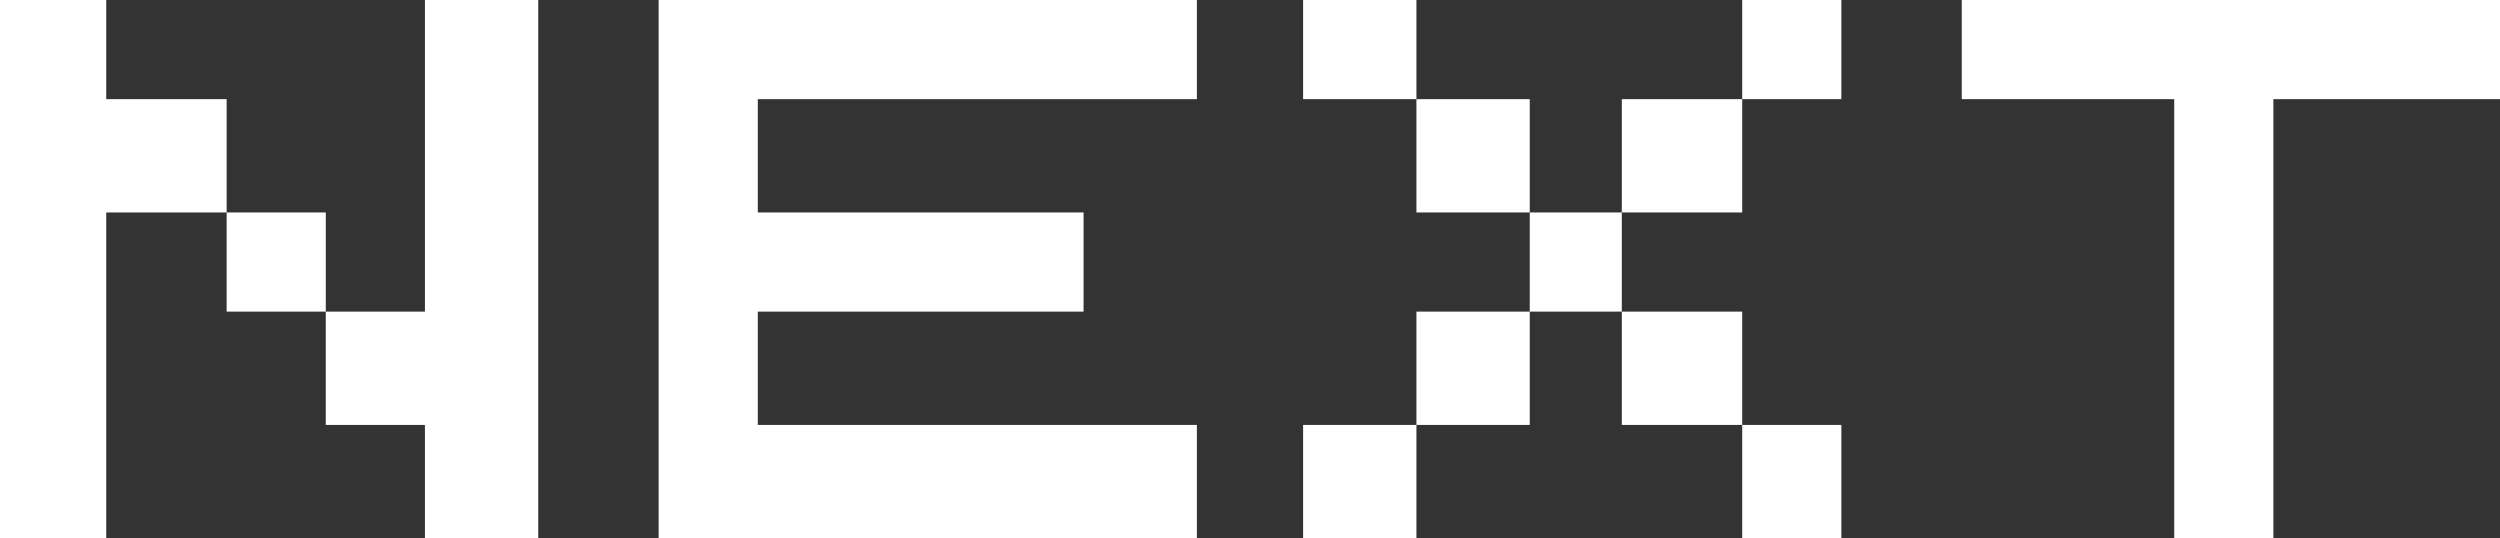
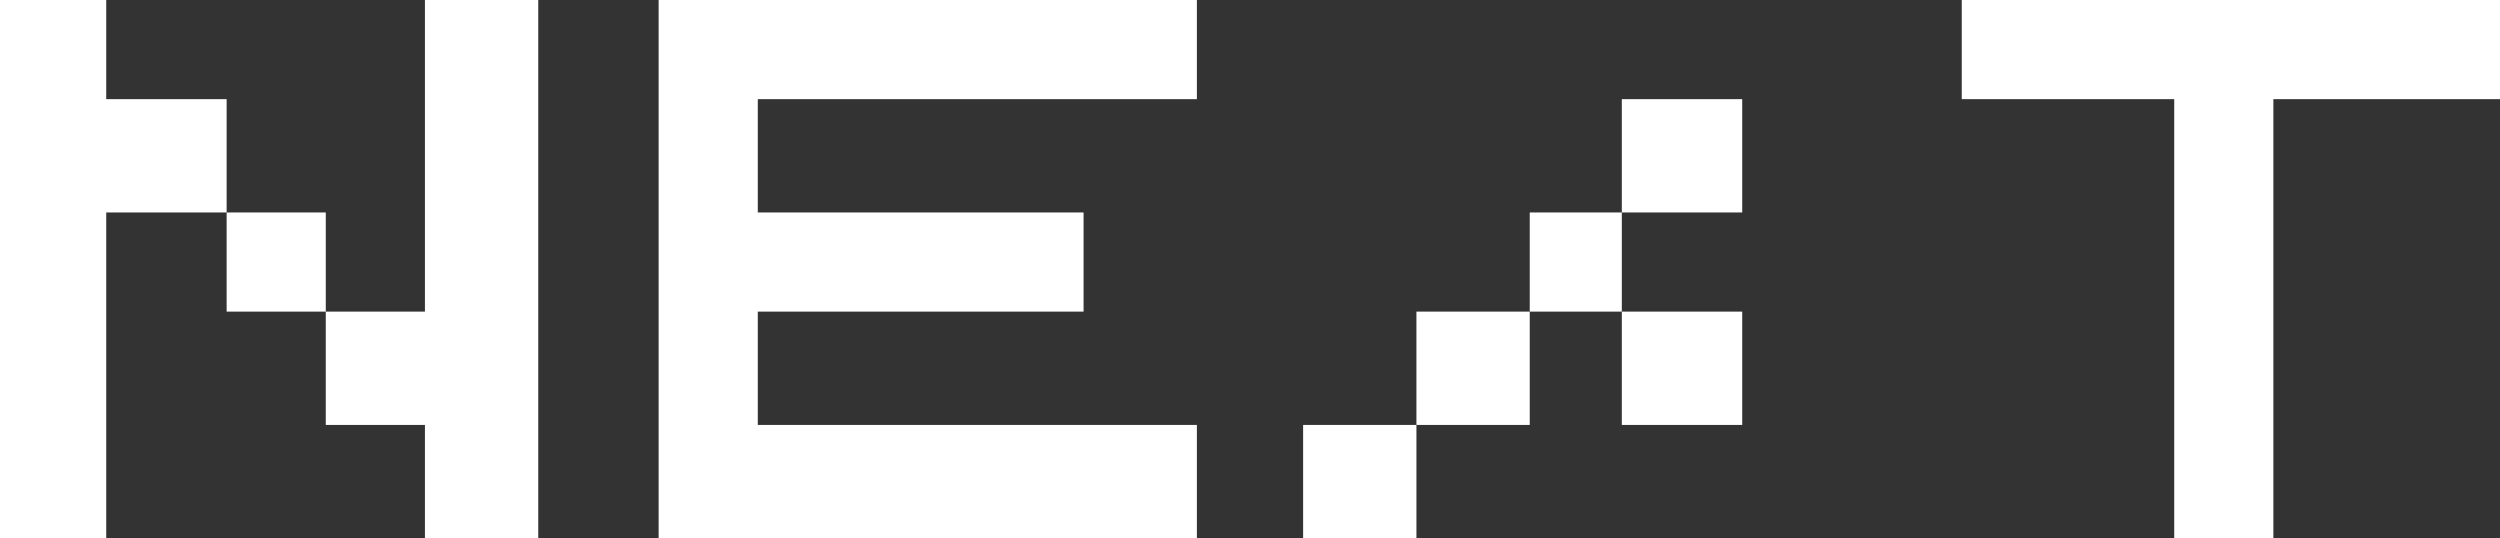
<svg xmlns="http://www.w3.org/2000/svg" width="353" height="76" viewBox="0 0 353 76">
  <rect x="0" y="0" width="353" height="76" fill="#333333" stroke="none" />
  <g transform="translate(-0.5 -0.5)">
    <path d="M32.5,14.5h-17V.5H.5v76h15v-46h17Z" fill="#fff" />
    <path d="M60.5,44.5h-14v-14h-14v14h14v16h14v16h16V.5h-16Z" fill="#fff" />
    <path d="M137.5.5h-44v76h76v-16h-62v-16h46v-14h-46v-16h62V.5h-32Z" fill="#fff" />
-     <rect width="16" height="14" transform="translate(184.5 0.5)" fill="#fff" />
-     <rect width="16" height="16" transform="translate(200.5 14.5)" fill="#fff" />
    <rect width="13" height="14" transform="translate(216.5 30.5)" fill="#fff" />
    <rect width="16" height="16" transform="translate(200.5 44.5)" fill="#fff" />
    <rect width="16" height="16" transform="translate(184.5 60.5)" fill="#fff" />
    <rect width="17" height="16" transform="translate(229.5 14.5)" fill="#fff" />
-     <rect width="14" height="14" transform="translate(246.5 0.5)" fill="#fff" />
    <rect width="17" height="16" transform="translate(229.5 44.5)" fill="#fff" />
-     <rect width="14" height="16" transform="translate(246.5 60.5)" fill="#fff" />
    <path d="M338.5.5h-61v14h30v62h14v-62h32V.5Z" fill="#fff" />
  </g>
</svg>